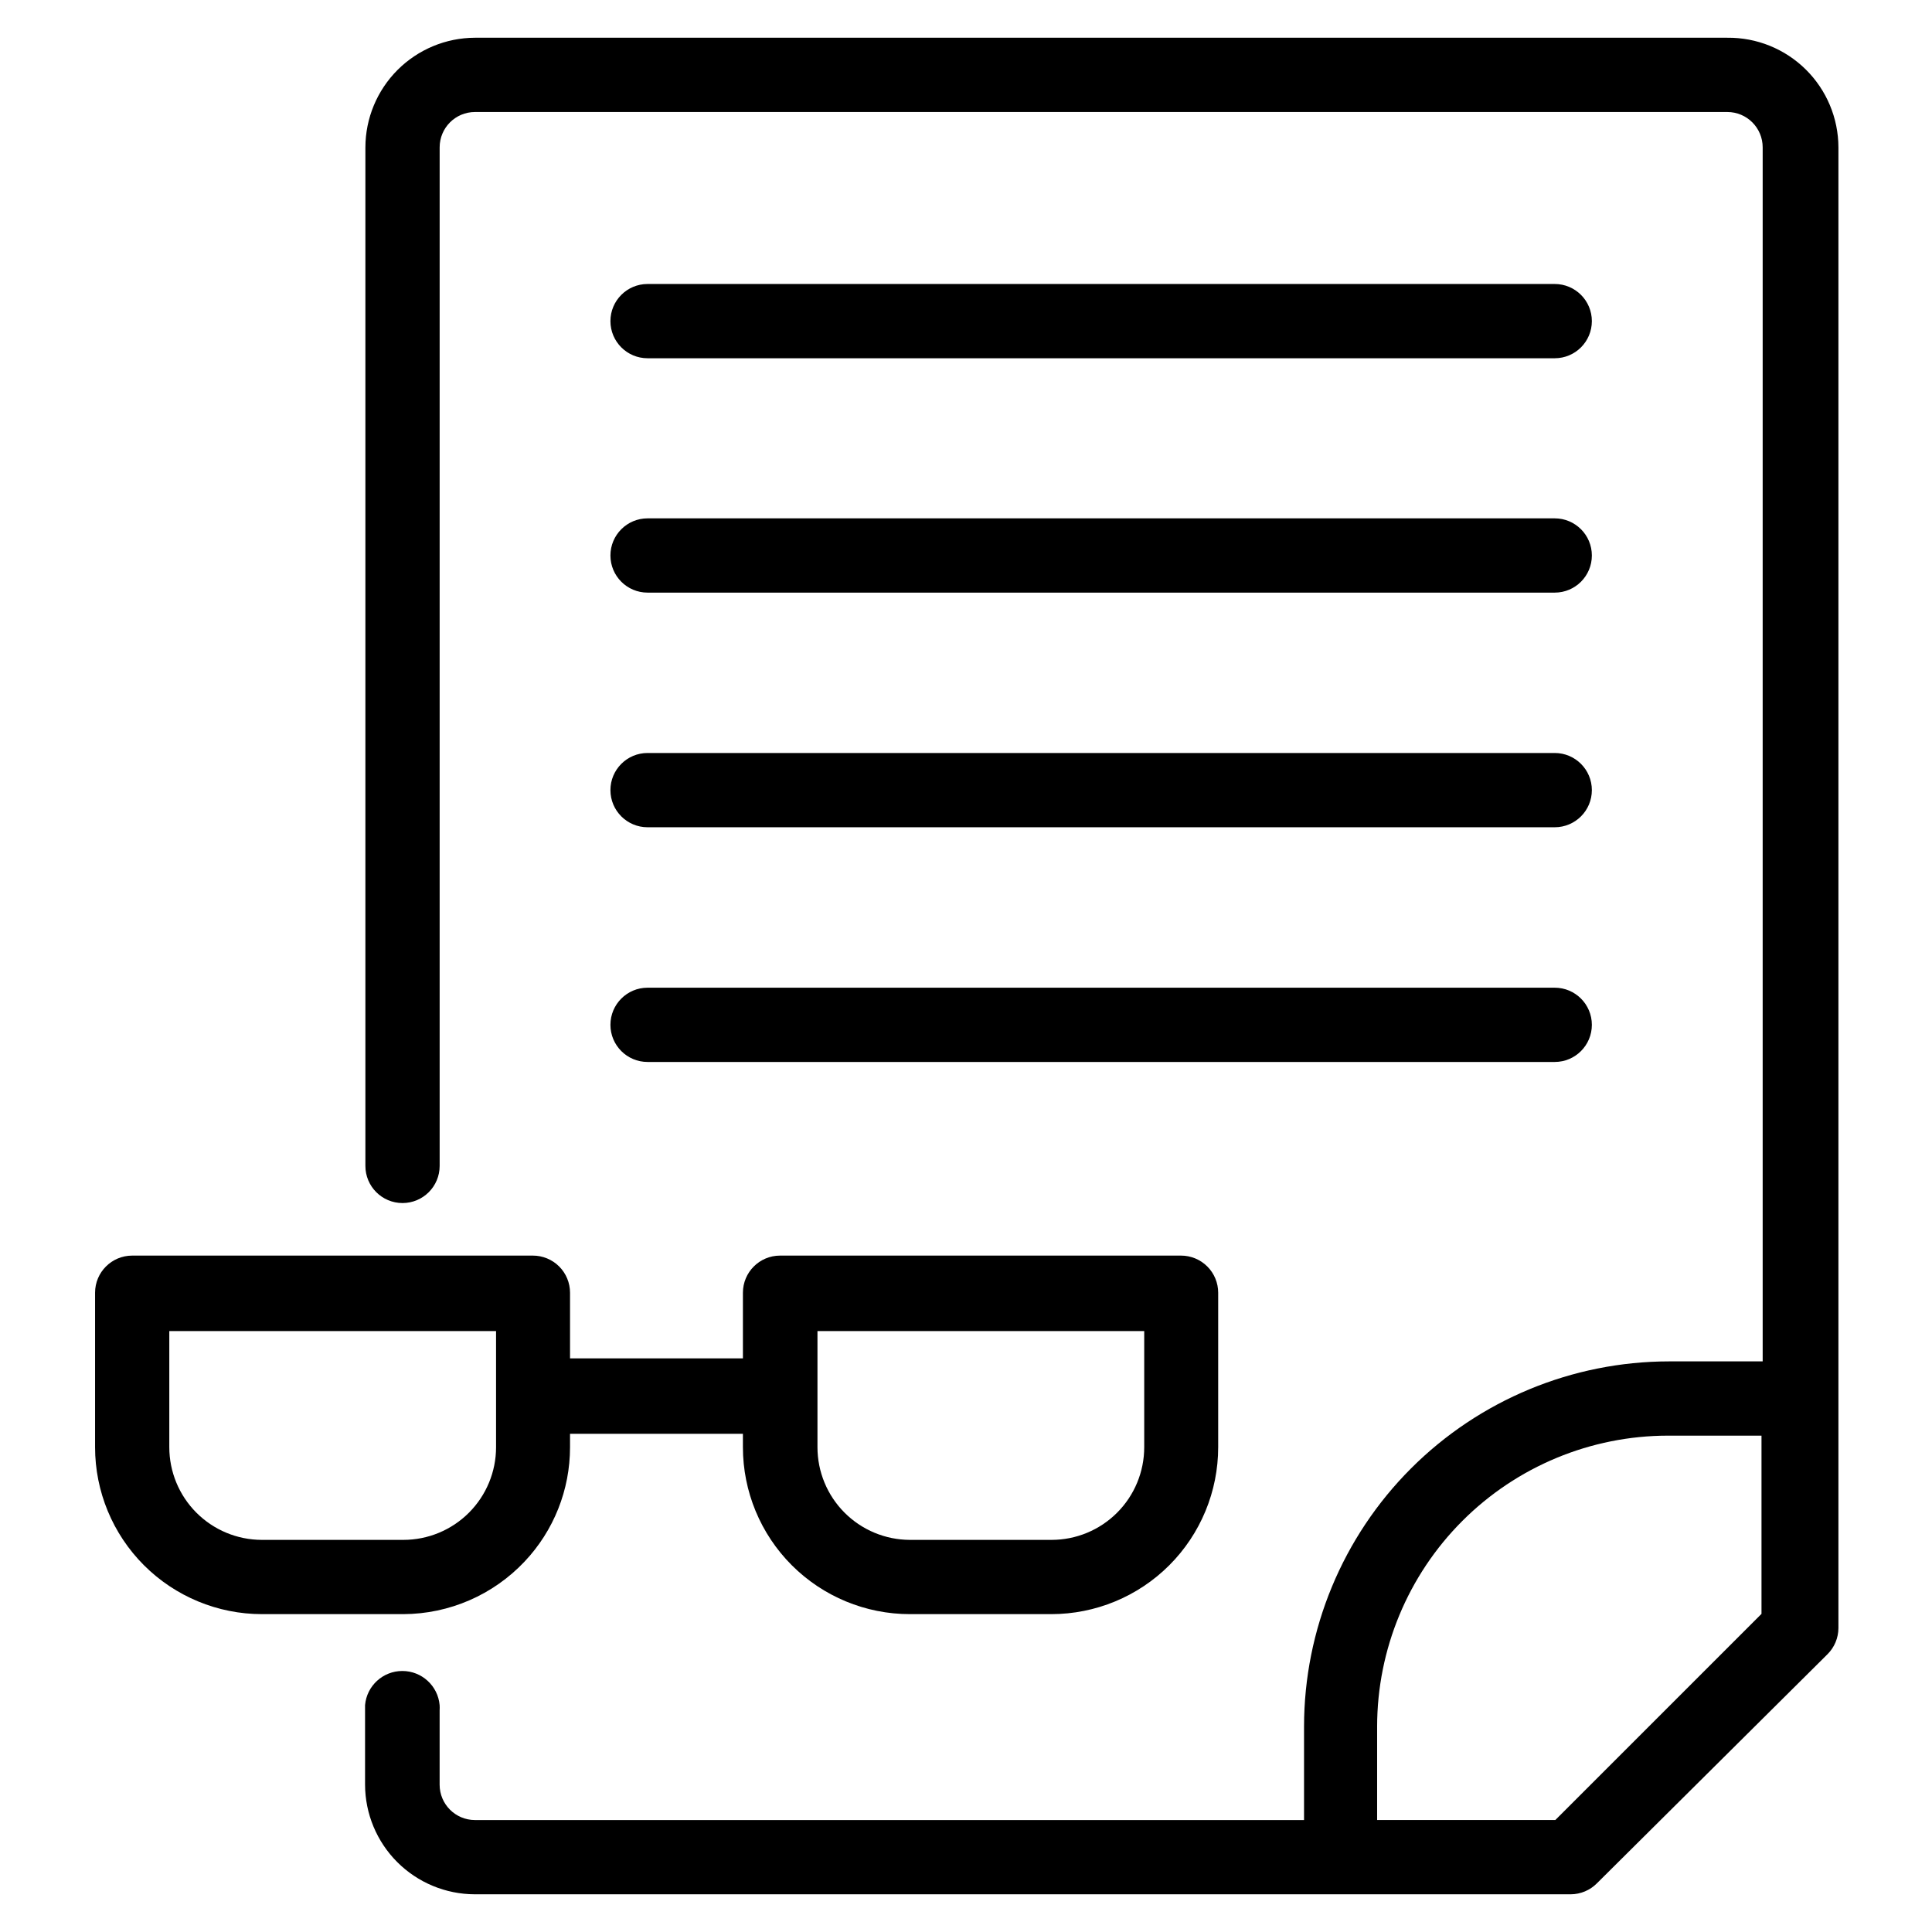
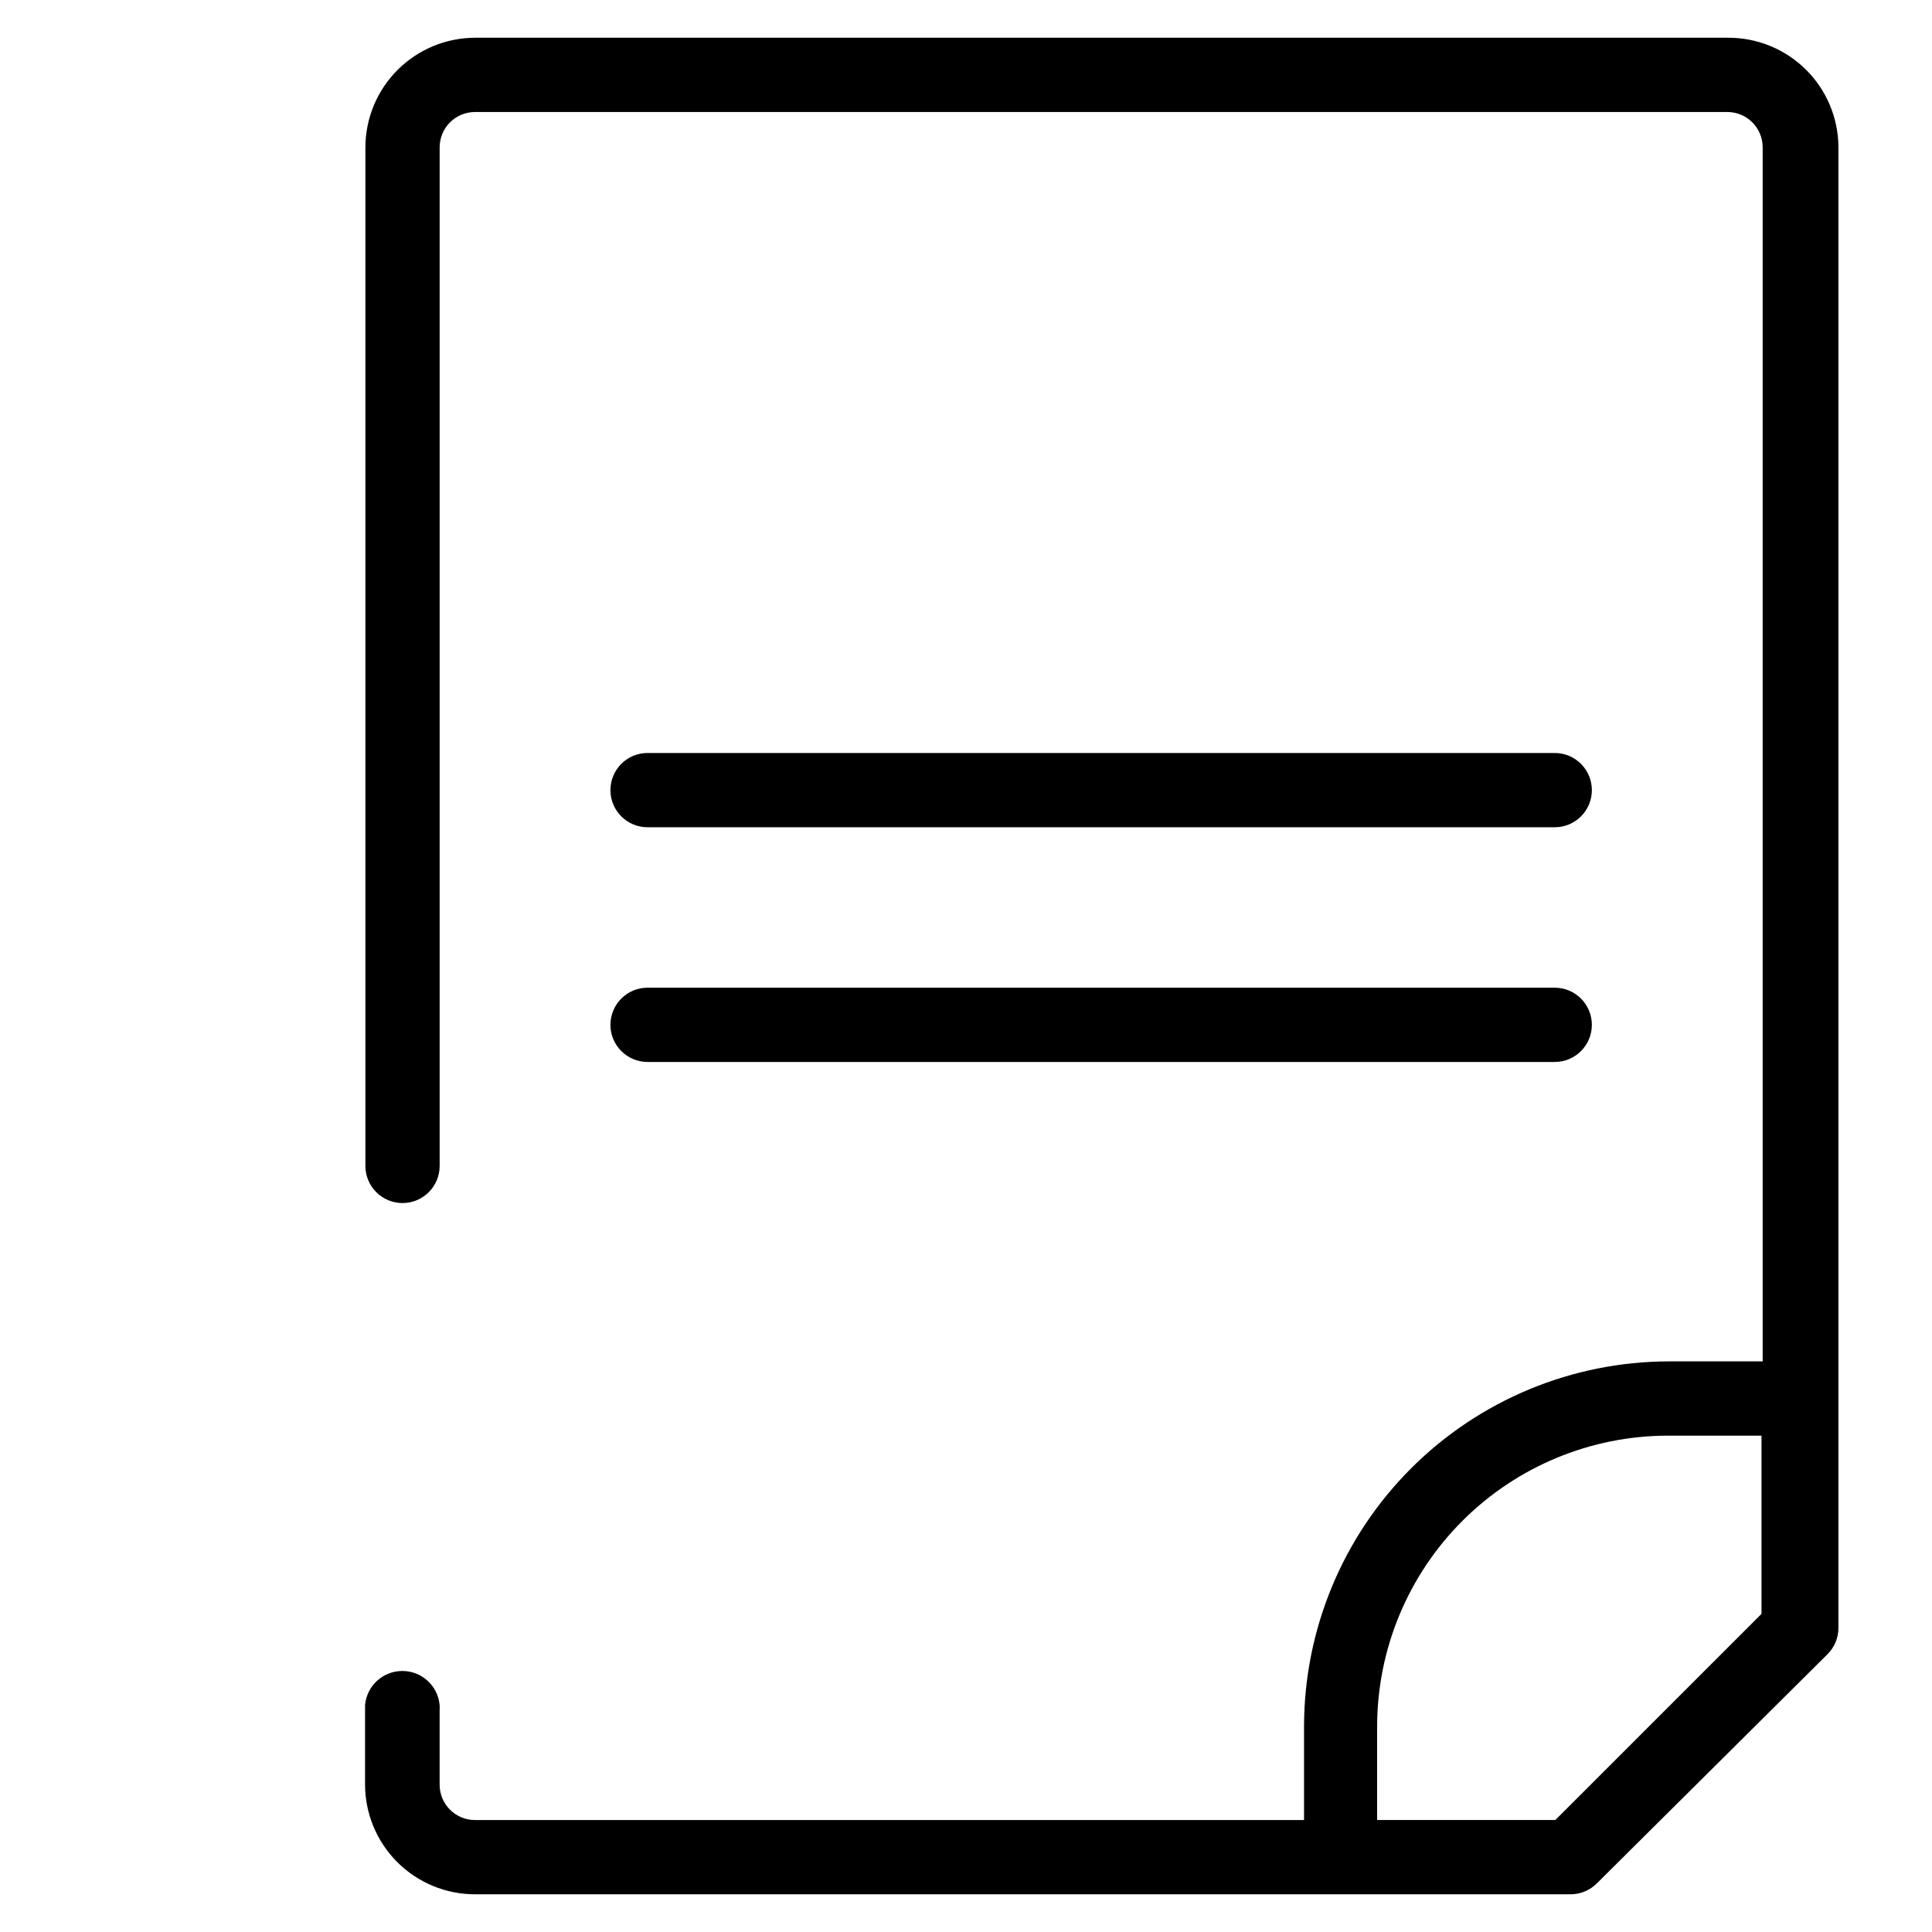
<svg xmlns="http://www.w3.org/2000/svg" fill="#000000" width="800px" height="800px" version="1.1" viewBox="144 144 512 512">
  <g>
    <path d="m601.76 154h-331.88c-7.699 0.023-15.074 3.09-20.52 8.531-5.441 5.445-8.508 12.82-8.527 20.52v269.93c0 5.434 4.402 9.84 9.84 9.84 5.434 0 9.84-4.406 9.84-9.84v-269.93c0-5.176 4.191-9.367 9.367-9.367h331.88c5.176 0 9.367 4.191 9.367 9.367v321.73h-24.797c-25.652 0.023-50.246 10.223-68.387 28.359-18.141 18.141-28.34 42.738-28.359 68.391v24.797h-219.71c-5.176 0-9.367-4.195-9.367-9.367v-19.684c0.031-0.469 0.031-0.941 0-1.414-0.457-5.117-4.746-9.035-9.883-9.035-5.133 0-9.422 3.918-9.879 9.035v21.098c0.023 7.695 3.09 15.074 8.531 20.516 5.445 5.441 12.82 8.508 20.52 8.531h290.48c2.602-0.016 5.094-1.062 6.926-2.914l61.09-60.691c1.848-1.836 2.894-4.324 2.91-6.93v-392.42c-0.02-7.766-3.141-15.203-8.668-20.656-5.531-5.457-13.008-8.477-20.773-8.395zm-45.578 472.32h-47.23v-24.793c0.02-20.434 8.145-40.023 22.594-54.473s34.039-22.574 54.473-22.594h24.797v47.23z" />
-     <path d="m315.61 238.94h240.41c5.434 0 9.84-4.406 9.84-9.84s-4.406-9.84-9.84-9.84h-240.41c-5.434 0-9.84 4.406-9.84 9.84s4.406 9.84 9.84 9.84z" />
-     <path d="m315.61 301.05h240.41c5.434 0 9.84-4.406 9.84-9.84 0-5.434-4.406-9.84-9.84-9.84h-240.41c-5.434 0-9.84 4.406-9.84 9.84 0 5.434 4.406 9.84 9.84 9.84z" />
    <path d="m315.61 363.23h240.41c5.434 0 9.84-4.402 9.84-9.84 0-5.434-4.406-9.84-9.84-9.84h-240.41c-5.434 0-9.84 4.406-9.84 9.84 0 5.438 4.406 9.84 9.84 9.84z" />
    <path d="m315.61 425.43h240.41c5.434 0 9.84-4.406 9.84-9.84 0-5.434-4.406-9.84-9.84-9.84h-240.41c-5.434 0-9.84 4.406-9.84 9.84 0 5.434 4.406 9.84 9.84 9.84z" />
-     <path d="m283.02 557.83c7.742-8.191 12.051-19.035 12.043-30.309v-3.543h45.816v3.543c0 11.734 4.66 22.988 12.957 31.285 8.297 8.297 19.551 12.957 31.285 12.957h37.473-0.004c11.734 0 22.988-4.66 31.285-12.957s12.957-19.551 12.957-31.285v-40.934c0-2.609-1.035-5.113-2.883-6.957-1.844-1.844-4.348-2.883-6.957-2.883h-106.27c-5.434 0-9.84 4.406-9.84 9.84v17.398h-45.816v-17.398c0-2.609-1.035-5.113-2.879-6.957-1.848-1.844-4.348-2.883-6.961-2.883h-106.19c-5.434 0-9.84 4.406-9.84 9.84v40.934c0 11.734 4.66 22.988 12.957 31.285 8.297 8.297 19.551 12.957 31.281 12.957h37.473c12.164-0.047 23.773-5.086 32.117-13.934zm77.617-61.086h86.594v30.777c0 6.516-2.586 12.762-7.195 17.367-4.606 4.609-10.852 7.195-17.363 7.195h-37.551c-6.5-0.02-12.727-2.617-17.316-7.223-4.59-4.602-7.168-10.836-7.168-17.34zm-171.77 30.777v-30.777h86.594v30.777c0 6.516-2.59 12.762-7.195 17.367-4.606 4.609-10.852 7.195-17.367 7.195h-37.551c-6.5-0.02-12.727-2.617-17.316-7.223-4.586-4.602-7.164-10.836-7.164-17.34z" />
  </g>
</svg>